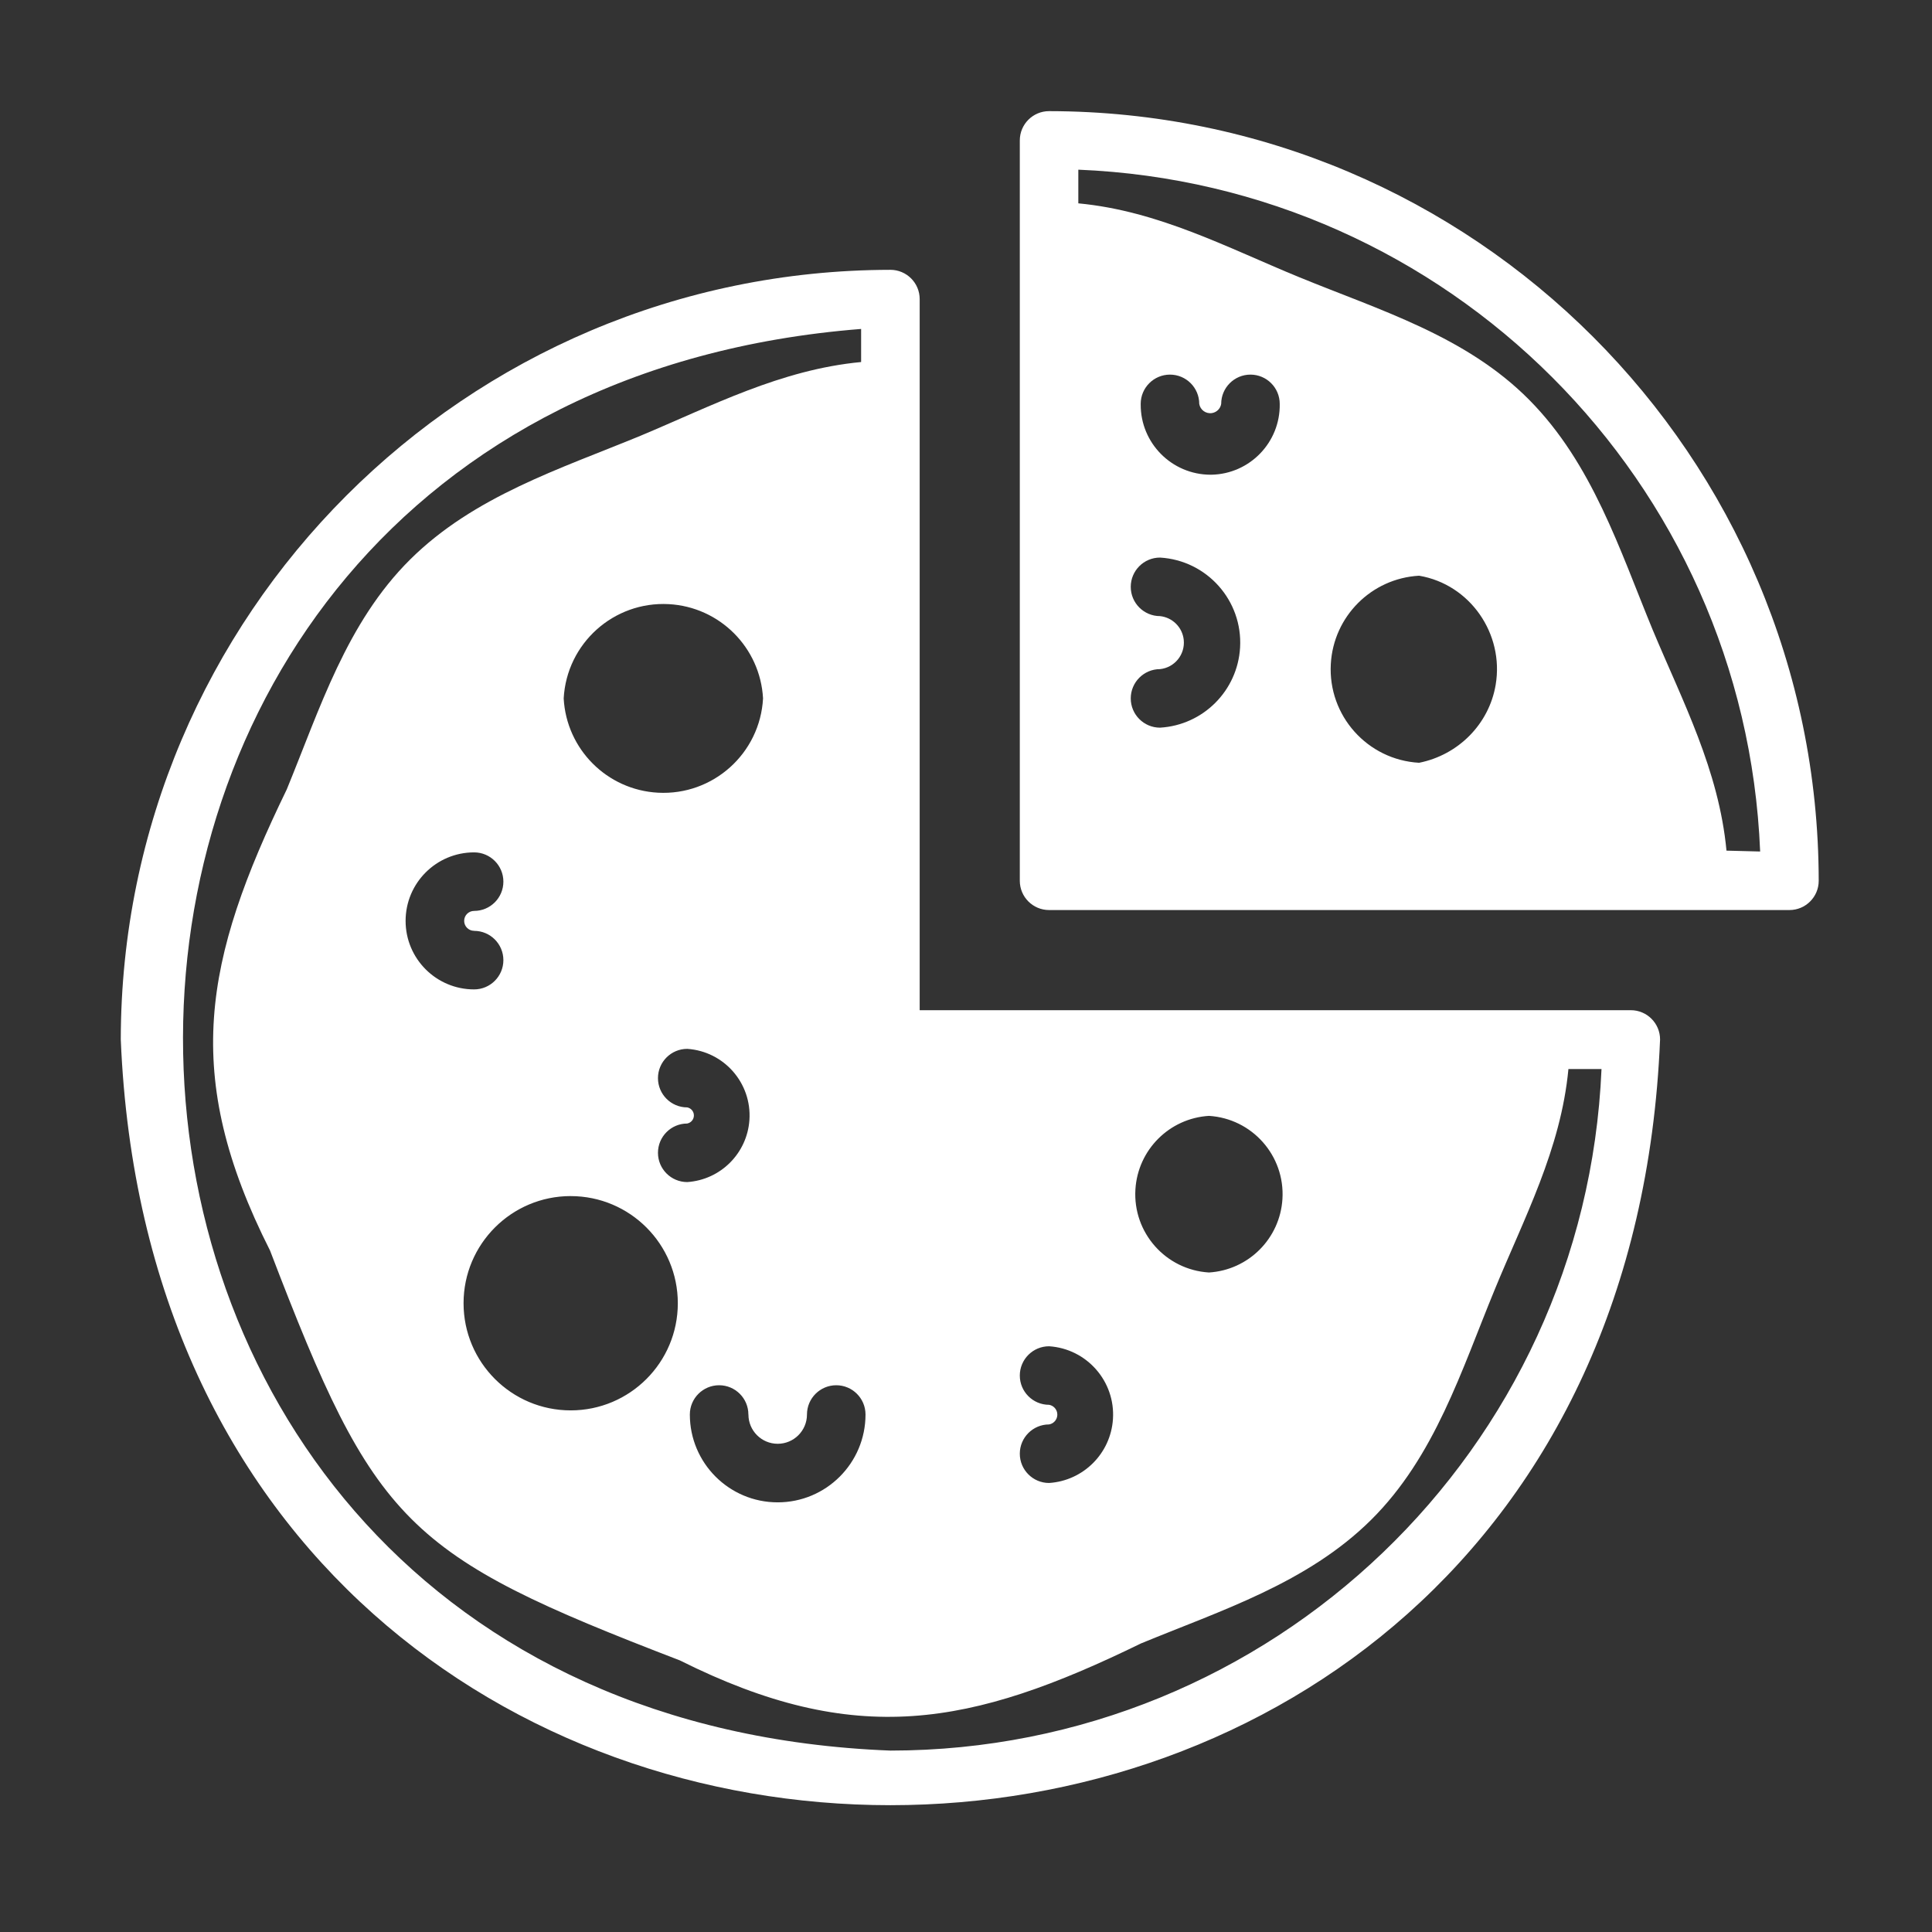
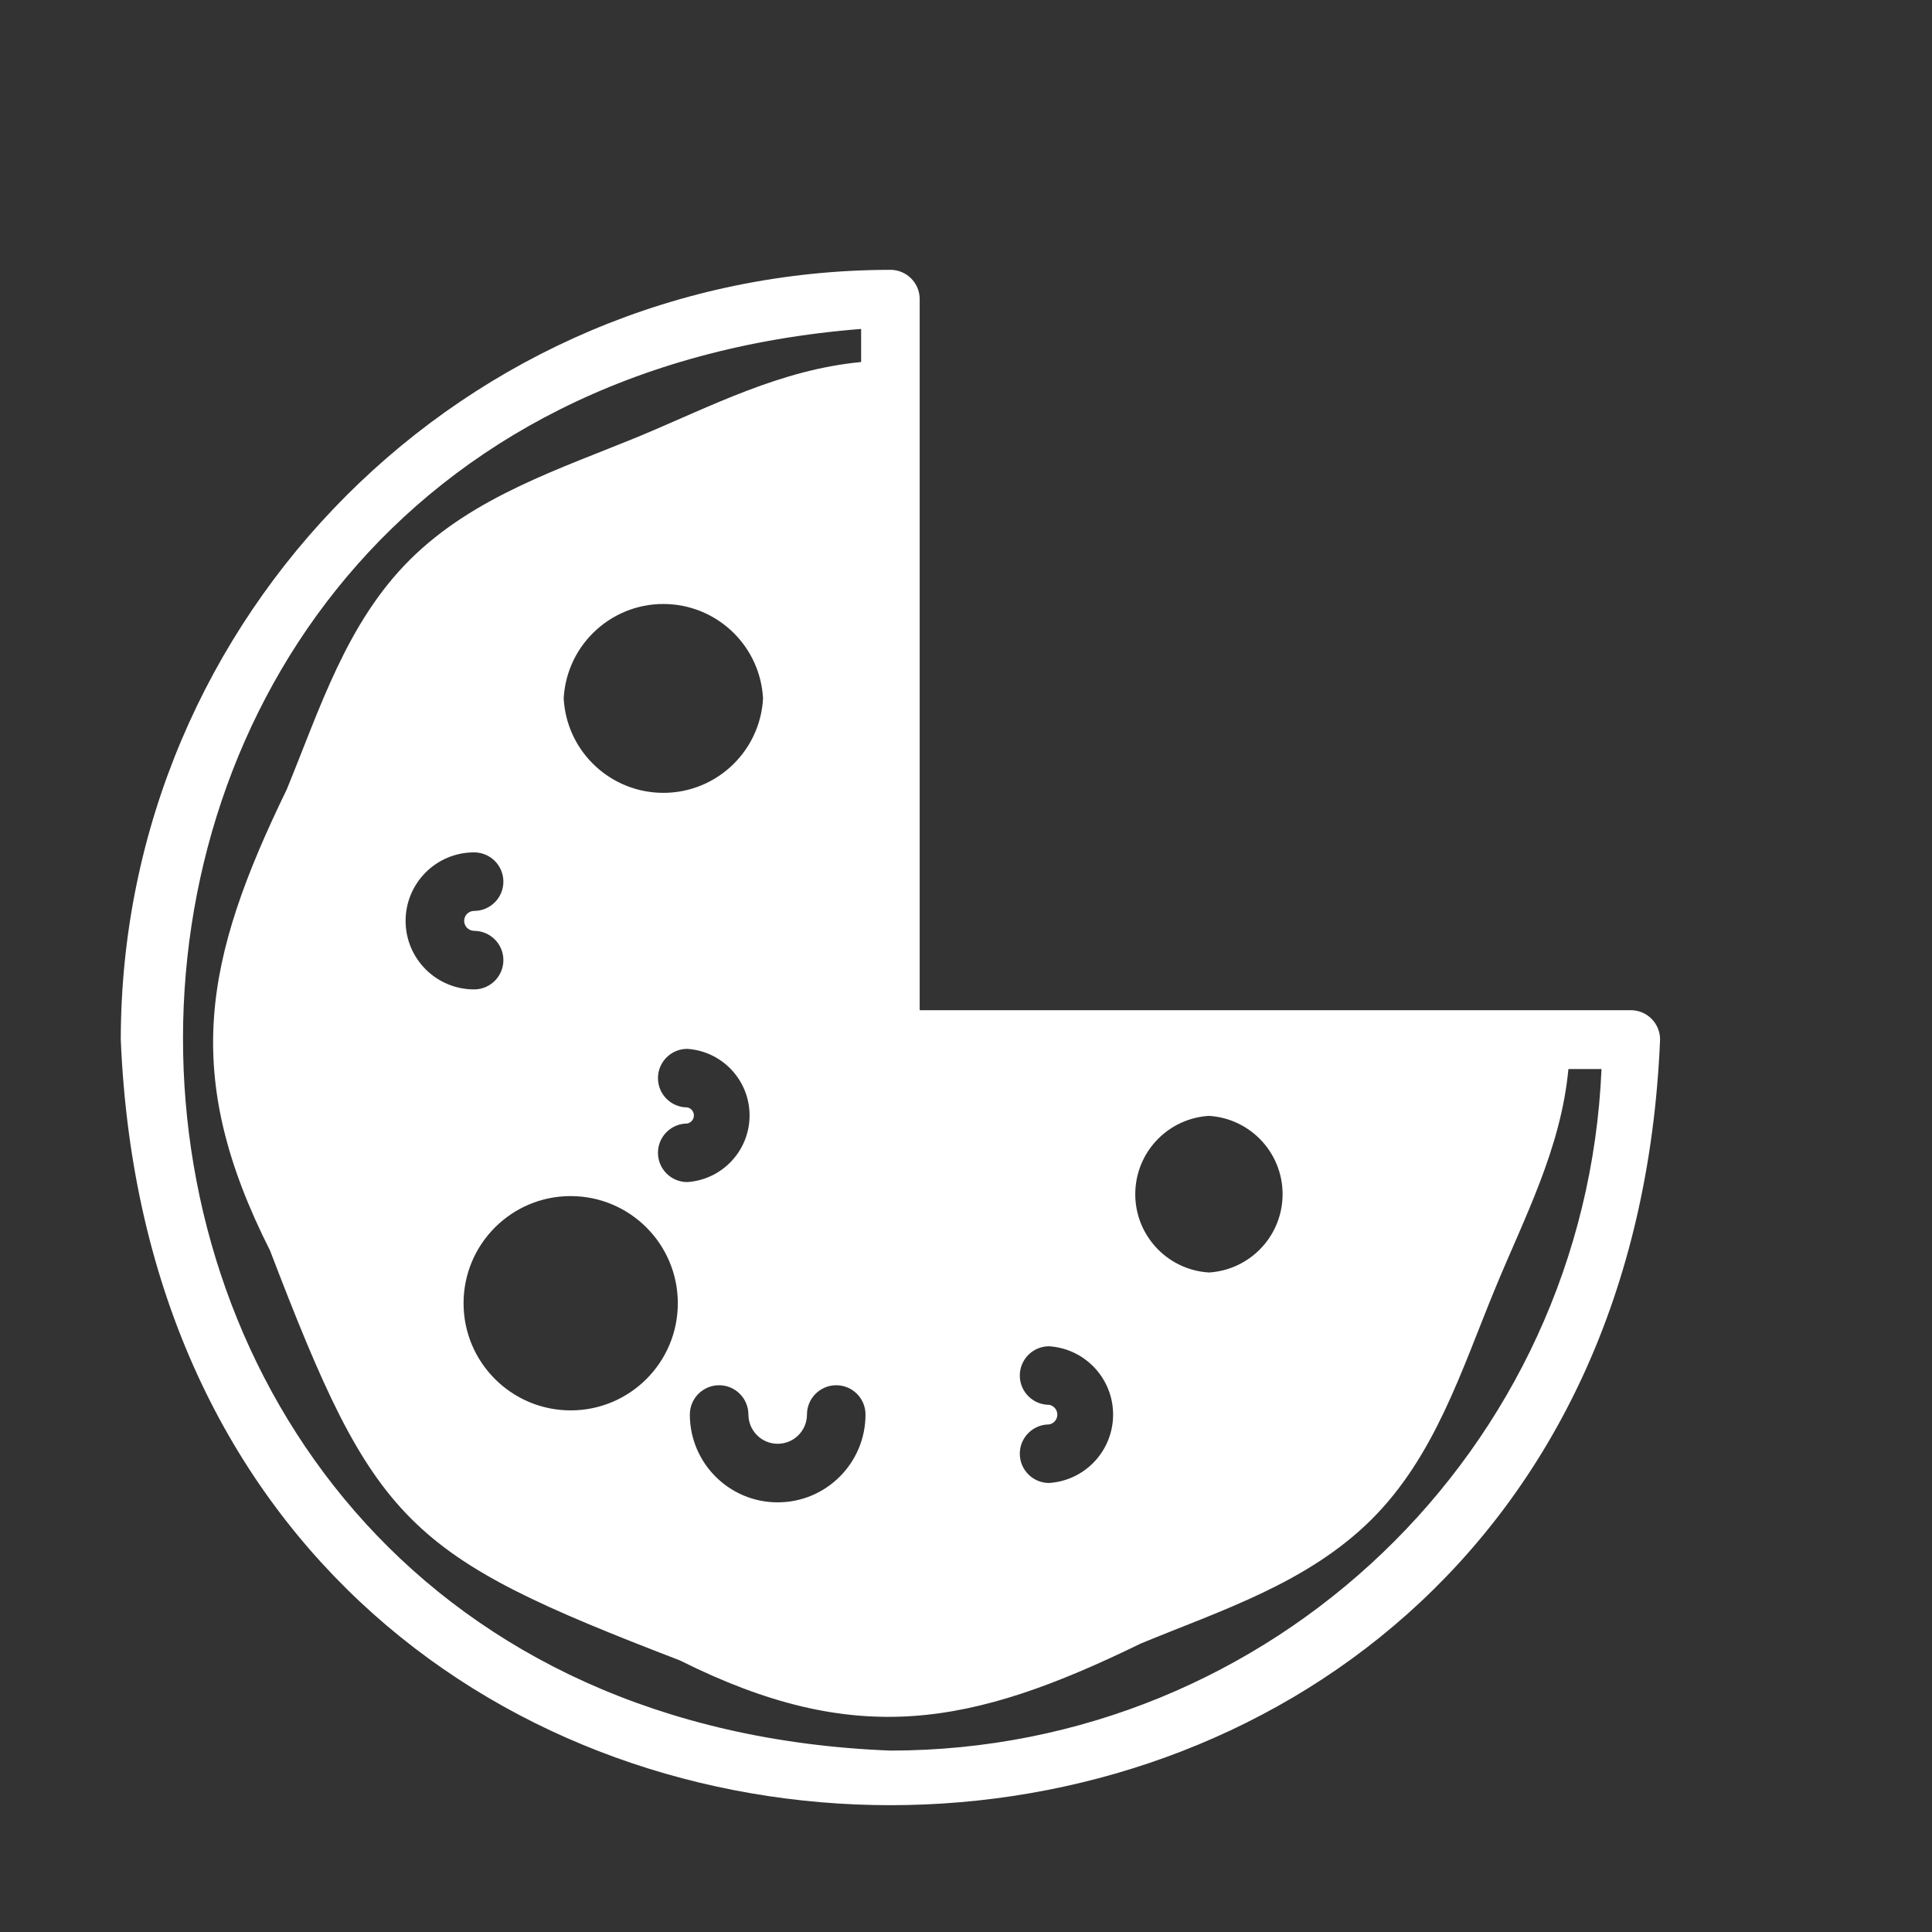
<svg xmlns="http://www.w3.org/2000/svg" id="Layer_1" viewBox="0 0 800 800">
  <rect x="0" y="0" width="800" height="800" fill="#333333" stroke="none" />
  <defs>
    <style>.cls-1{fill:#fff;}</style>
  </defs>
  <g id="Layer_5">
-     <path class="cls-1" d="m434.4,46.02c-6.69,0-12.12,5.43-12.12,12.12v306.57c0,6.69,5.43,12.12,12.12,12.12h306.57c6.69,0,12.12-5.43,12.12-12.12-.2-175.93-142.77-318.49-318.69-318.69Zm45.94,255.29c-6.69,0-12.12-5.43-12.12-12.12s5.43-12.12,12.12-12.12c6.06-.64,10.45-6.07,9.82-12.13-.55-5.18-4.64-9.27-9.82-9.82-6.69,0-12.12-5.43-12.12-12.12s5.43-12.12,12.12-12.12c19.45,1.14,34.29,17.83,33.15,37.28-1.05,17.86-15.29,32.1-33.15,33.15Zm20.85-104.74c-16-.07-28.92-13.09-28.85-29.09,0-.08,0-.16,0-.24,0-6.69,5.43-12.12,12.12-12.12s12.12,5.43,12.12,12.12c.41,2.51,2.78,4.21,5.29,3.8,1.95-.32,3.48-1.85,3.8-3.8,0-6.69,5.43-12.12,12.12-12.12s12.12,5.43,12.12,12.12c.27,15.93-12.43,29.06-28.36,29.33-.12,0-.25,0-.37,0Zm86.43,119.28c-21.39-1.2-37.76-19.51-36.56-40.9,1.1-19.72,16.84-35.46,36.56-36.56,21.12,3.57,35.27,24.08,31.7,45.2-2.75,16.28-15.5,29.03-31.7,32.26Zm127.28,36.37c-3.15-33.34-18.18-61.82-30.55-91.4-13.7-33.22-24.97-68.85-51.16-95.28-26.18-26.43-61.94-37.09-95.28-50.79-29.58-12.12-58.07-27.4-91.4-30.55v-13.94c153.26,6.25,276.08,129.06,282.33,282.33l-13.94-.36Z" />
    <path class="cls-1" d="m675.27,418.3h-294.45V123.85c0-6.69-5.43-12.12-12.12-12.12-175.93.2-318.49,142.77-318.69,318.69,17.46,422.82,619.93,422.7,637.39,0,0-6.69-5.43-12.12-12.12-12.12Zm-174.68,43.76c17.91,1.1,31.54,16.5,30.44,34.41-1,16.38-14.06,29.44-30.44,30.44-17.91-1.1-31.54-16.5-30.44-34.41,1-16.38,14.06-29.44,30.44-30.44Zm-66.19,95.4c15.63,1.02,27.48,14.53,26.45,30.16-.93,14.21-12.25,25.52-26.45,26.45-6.69,0-12.12-5.43-12.12-12.12s5.43-12.12,12.12-12.12c2.24-.39,3.75-2.52,3.36-4.77-.3-1.72-1.64-3.06-3.36-3.36-6.69,0-12.12-5.43-12.12-12.12s5.43-12.12,12.12-12.12Zm-238.08-172.01c6.69,0,12.12,5.43,12.12,12.12s-5.43,12.12-12.12,12.12c-15.67,0-28.37-12.7-28.37-28.37s12.7-28.37,28.37-28.37c6.69,0,12.12,5.43,12.12,12.12s-5.43,12.12-12.12,12.12c-2.28,0-4.12,1.85-4.12,4.12s1.85,4.12,4.12,4.12Zm40,109.83c24.5,0,44.36,19.88,44.35,44.38,0,24.49-19.86,44.34-44.35,44.35-24.5,0-44.37-19.86-44.37-44.37,0-24.5,19.86-44.37,44.37-44.37Zm-2.91-206.08c1.24-22.8,20.72-40.27,43.51-39.04,21.07,1.14,37.9,17.97,39.04,39.04-1.24,22.8-20.72,40.27-43.51,39.04-21.07-1.14-37.9-17.97-39.04-39.04Zm51.16,176.02c1.84-.35,3.05-2.13,2.7-3.97-.26-1.37-1.33-2.43-2.7-2.7-6.69,0-12.12-5.43-12.12-12.12s5.43-12.12,12.12-12.12c15.23,1.01,26.76,14.18,25.75,29.41-.92,13.82-11.93,24.83-25.75,25.75-6.69,0-12.12-5.43-12.12-12.12,0-6.69,5.43-12.12,12.12-12.12Zm25.34,120.5c0,6.69,5.43,12.12,12.12,12.12s12.12-5.43,12.12-12.12,5.43-12.12,12.12-12.12,12.12,5.43,12.12,12.12c0,20.08-16.28,36.37-36.37,36.37s-36.37-16.28-36.37-36.37c0-6.69,5.43-12.12,12.12-12.12s12.12,5.43,12.12,12.12Zm58.79,139.16C-14.73,709.96-24.79,166.28,356.57,136.21v13.7c-33.34,3.15-61.82,18.18-91.4,30.55-33.22,13.7-68.85,24.97-95.28,51.16-26.43,26.18-37.46,61.94-51.16,95.28-34.31,70.67-43.76,118.07-6.91,190.93,43.52,113.71,55.88,125.95,169.71,169.71,72.73,36.37,120.37,27.4,190.93-7.03,33.22-13.7,68.85-24.97,95.28-51.16,26.43-26.18,37.46-62.07,51.16-95.28,12.12-29.58,27.4-58.07,30.55-91.4h13.7c-6.75,157.74-136.57,282.16-294.45,282.21Z" />
  </g>
</svg>